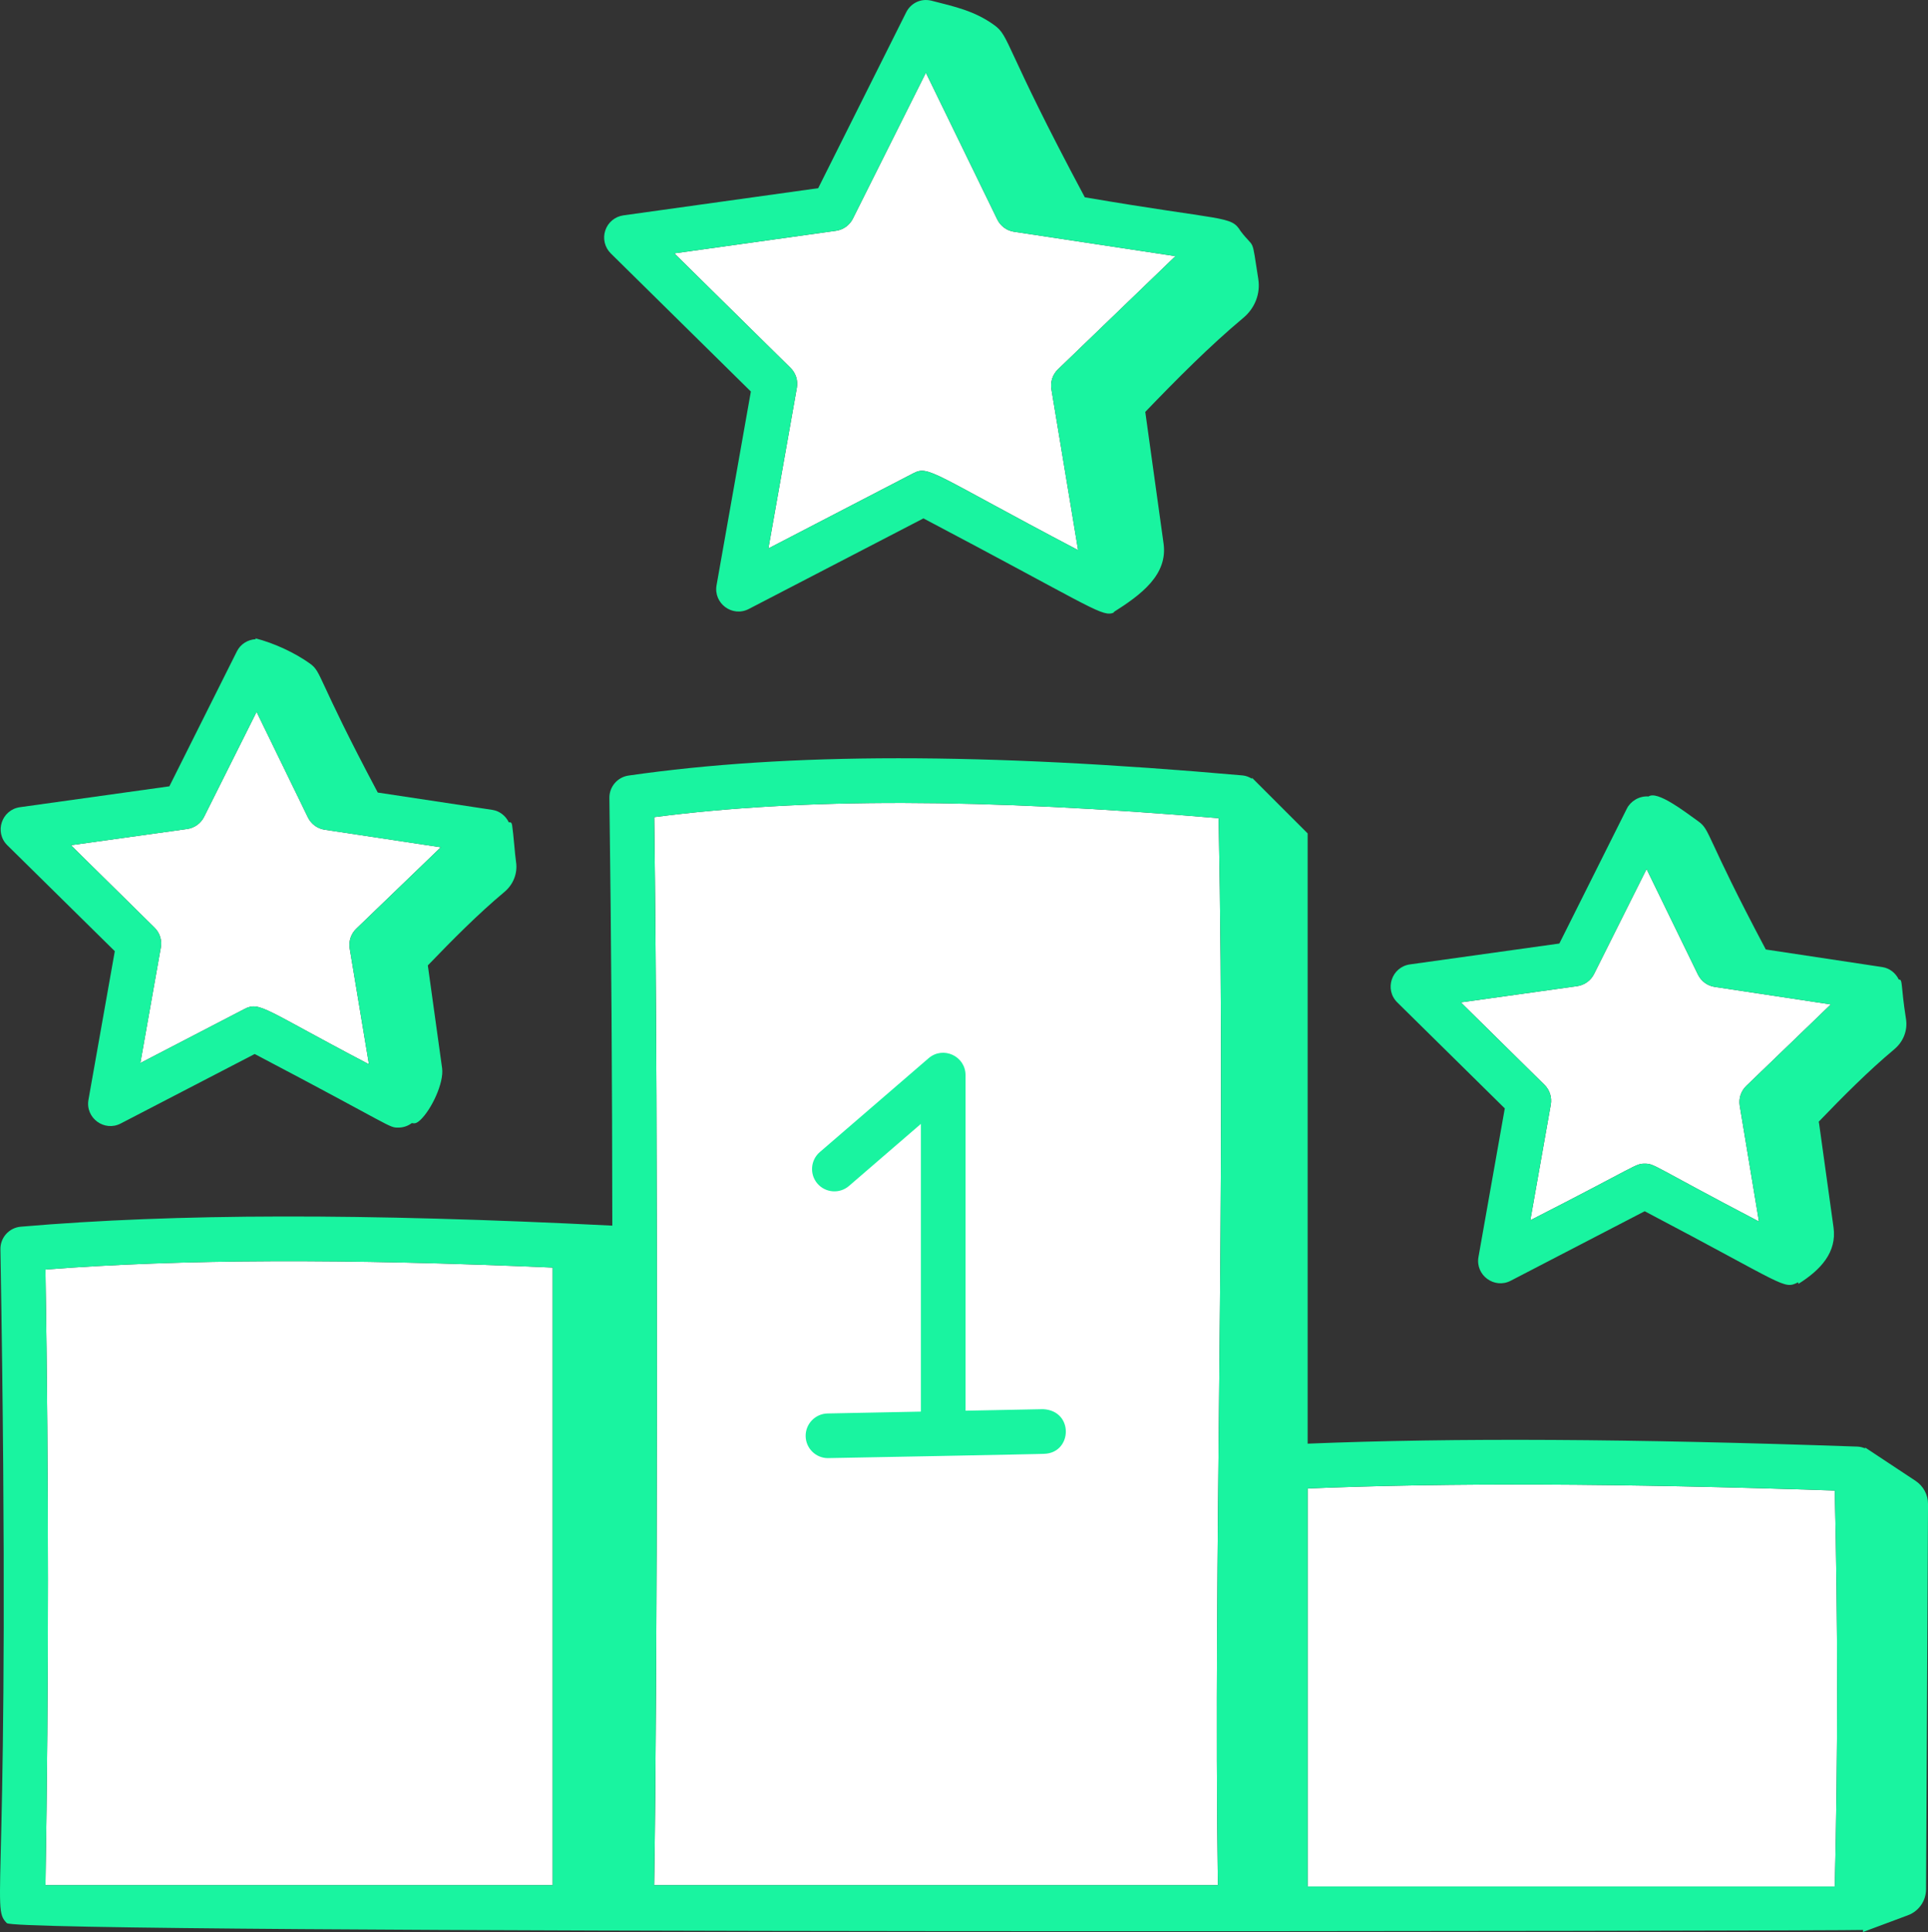
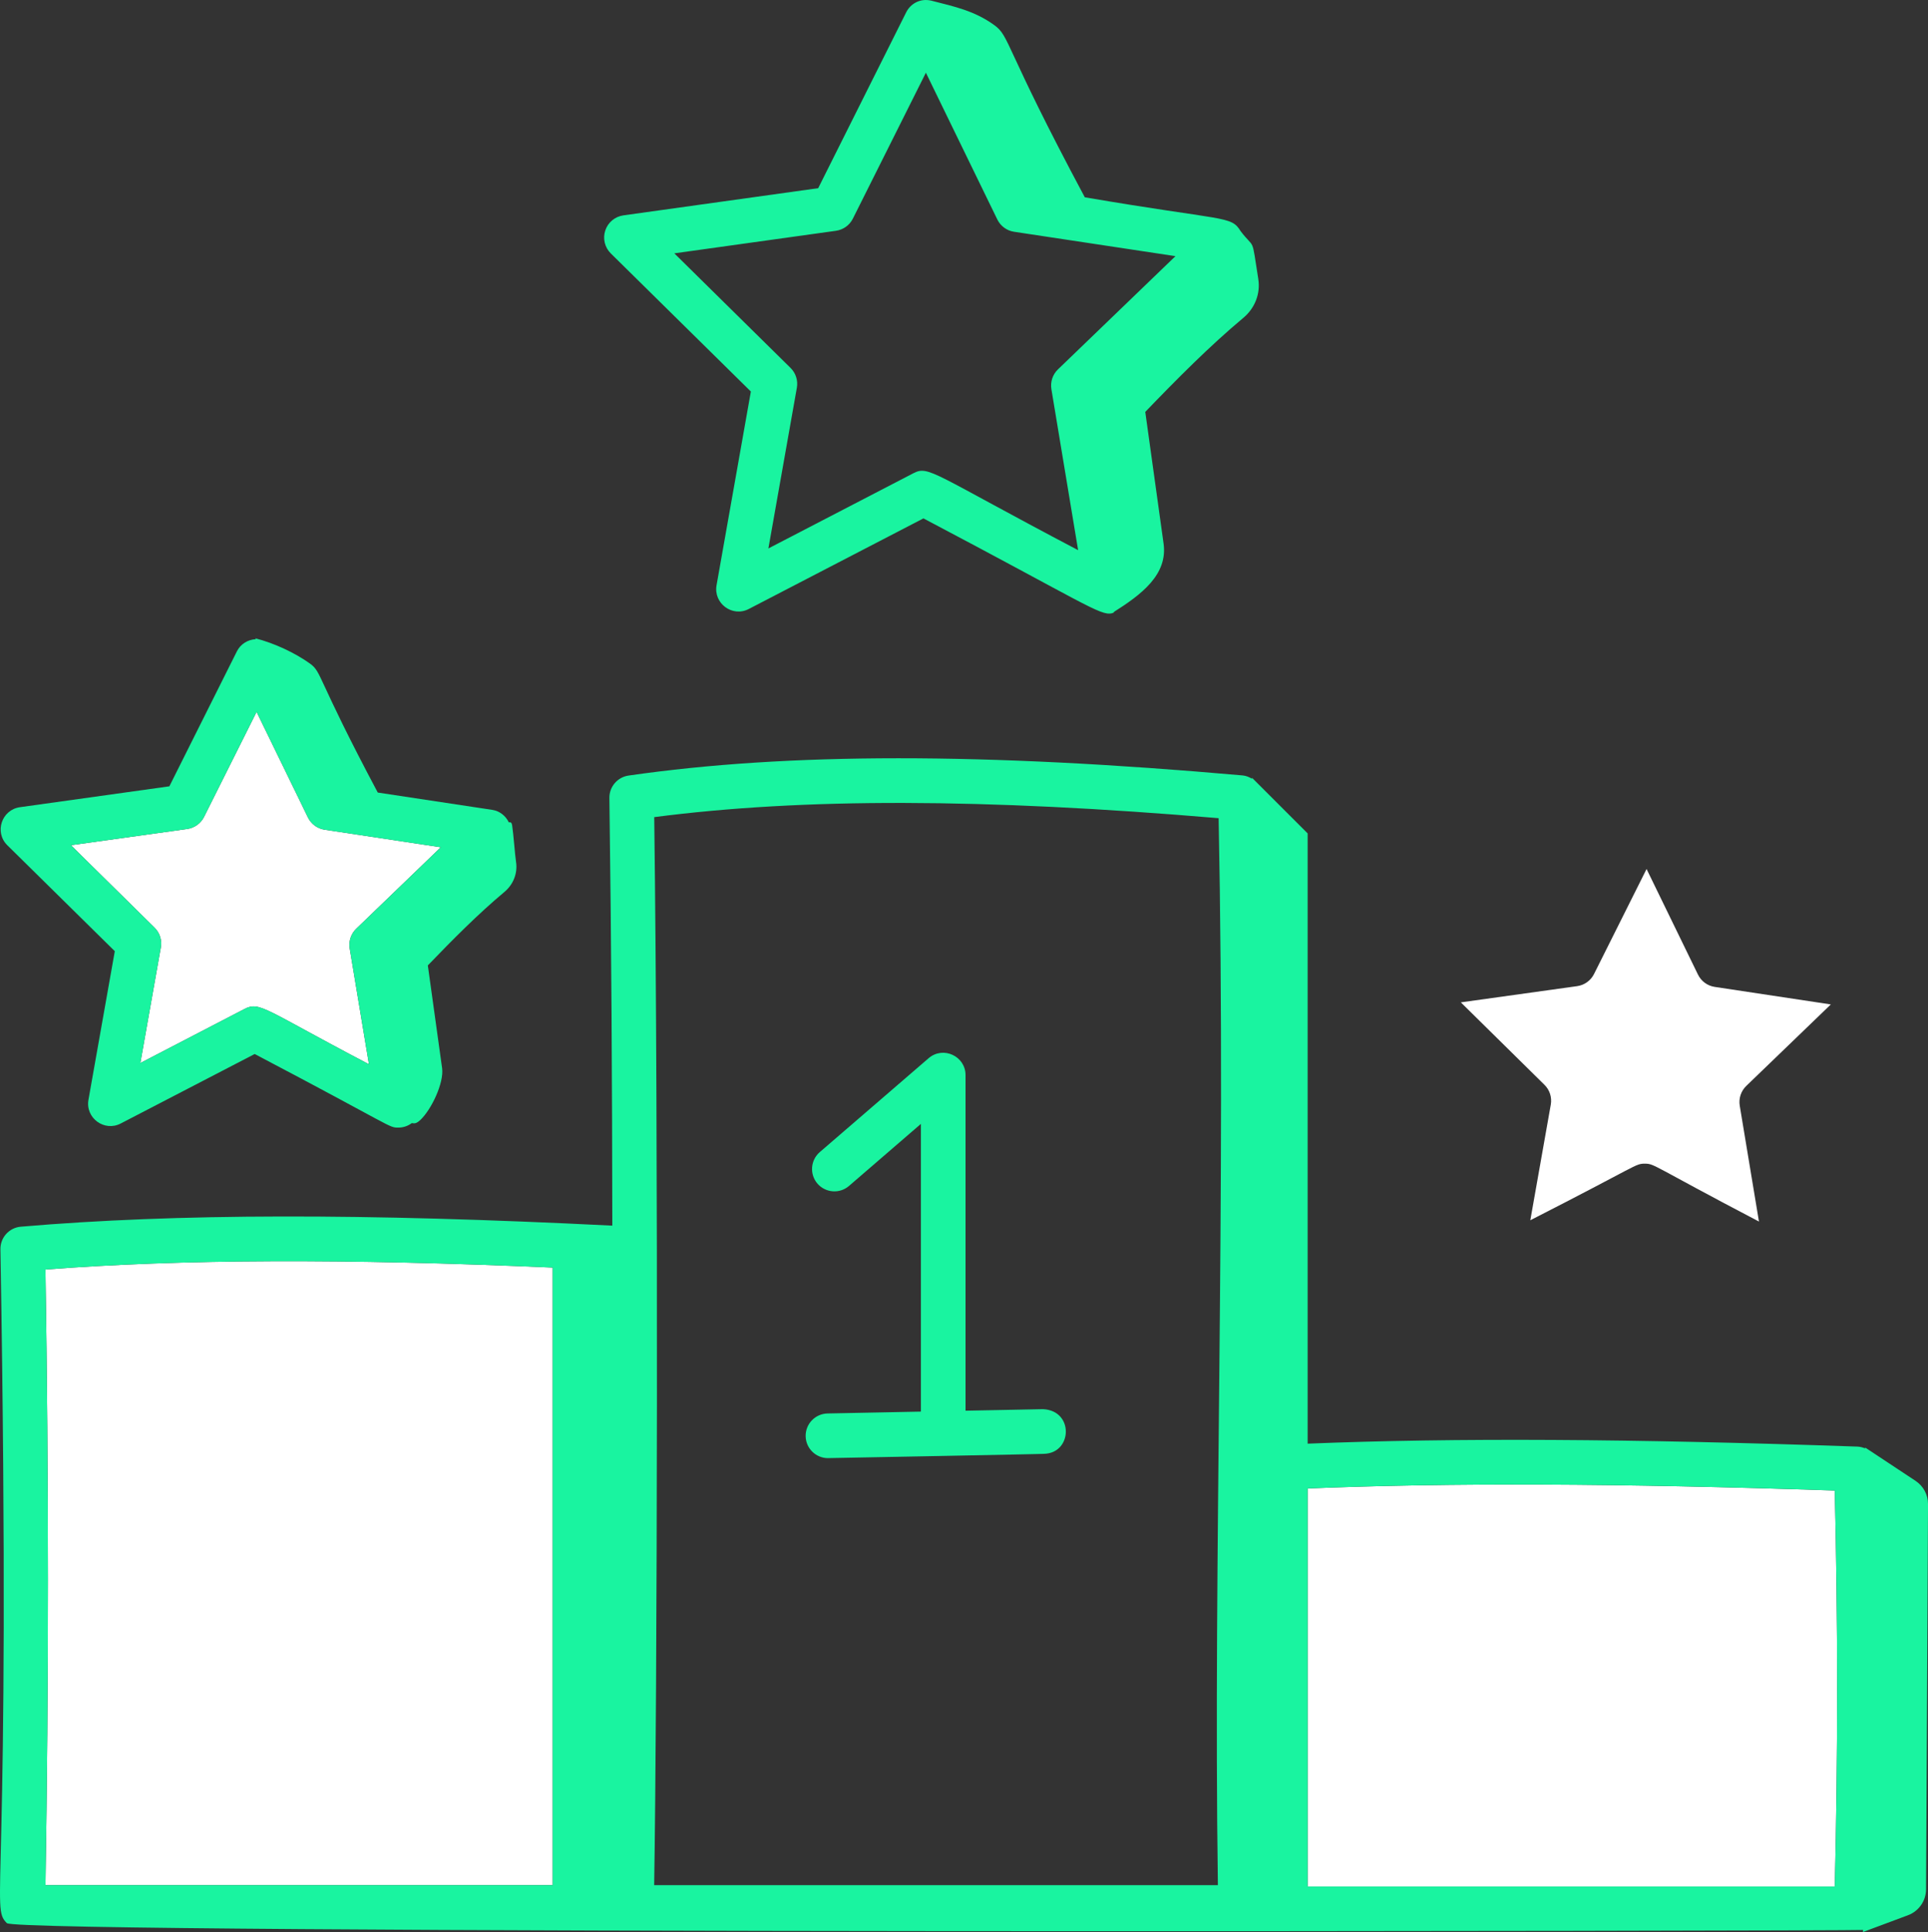
<svg xmlns="http://www.w3.org/2000/svg" id="uuid-c1a3d1b1-766f-4aef-9ff4-b791c379fc50" viewBox="0 0 85.132 85.302">
  <rect x="0" y="0" width="85.132" height="85.302" fill="#333333" stroke="none" />
  <defs>
    <style>.uuid-da364182-12e7-4066-a15e-d6d72ff2cd6a{fill:#19f4a0;}.uuid-a3908217-4dd5-4d6a-a945-cd73d5138621{fill:#fff;}</style>
  </defs>
  <g id="uuid-26b34f98-8f05-48ad-987d-566cebaba630">
    <path class="uuid-a3908217-4dd5-4d6a-a945-cd73d5138621" d="M72.627,51.379c-.43,0-.245.046-5.055,2.498l.904-5.105c.056-.32-.047-.647-.279-.874l-3.693-3.641,5.135-.716c.322-.045.601-.245.746-.535l2.32-4.637,2.27,4.662c.142.291.418.496.739.543l5.127.774-3.733,3.598c-.234.226-.341.551-.289.872l.849,5.116c-4.753-2.488-4.602-2.555-5.04-2.555Z" />
-     <path class="uuid-a3908217-4dd5-4d6a-a945-cd73d5138621" d="M46.714,16.31c-.234.225-.341.551-.289.872l1.18,7.109c-6.475-3.405-6.586-3.75-7.279-3.394l-6.397,3.318,1.257-7.096c.056-.32-.047-.646-.279-.874l-5.132-5.059,7.137-.996c.322-.045.601-.245.746-.535l3.225-6.445,3.154,6.48c.142.291.418.496.739.543l7.127,1.077-5.19,5.001Z" />
    <path class="uuid-a3908217-4dd5-4d6a-a945-cd73d5138621" d="M15.731,41.006c-.234.225-.341.551-.289.872l.85,5.113c-4.629-2.422-4.816-2.791-5.494-2.443l-4.602,2.388.905-5.105c.056-.32-.047-.647-.279-.874l-3.692-3.639,5.133-.716c.322-.045.601-.245.746-.535l2.32-4.637,2.268,4.661c.142.291.418.496.739.543l5.128.775-3.734,3.598Z" />
-     <path class="uuid-a3908217-4dd5-4d6a-a945-cd73d5138621" d="M53.809,36.125c.335,16.853-.24,32.567-.033,47.108h-24.891c.135-8.138.189-32.78.003-47.155,6.558-.851,14.53-.834,24.922.047Z" />
    <path class="uuid-a3908217-4dd5-4d6a-a945-cd73d5138621" d="M81.015,65.811c.14,5.838.14,11.711.001,17.485h-23.278v-17.577c6.255-.257,13.746-.229,23.277.091Z" />
    <path class="uuid-a3908217-4dd5-4d6a-a945-cd73d5138621" d="M24.404,55.966v27.267H2.007c.146-8.819.145-17.954-.001-27.182,6.023-.46,13.247-.485,22.399-.085Z" />
    <g id="uuid-af07cb87-43fc-4bb0-aff8-fca49ec7aaa8">
      <path class="uuid-da364182-12e7-4066-a15e-d6d72ff2cd6a" d="M55.561,12.321c-.309-1.962-.138-1.27-.781-2.116-.05.065.05-.065,0,0-.429-.698-.654-.43-6.88-1.494-3.608-6.748-3.293-7.097-4.005-7.608-.869-.623-1.716-.804-2.778-1.075.053.087-.052-.087,0,0-.501-.116-.92.149-1.102.513l-3.887,7.768-8.602,1.2c-.372.053-.682.311-.8.668-.118.356-.023.748.244,1.012l6.185,6.098-1.515,8.553c-.142.801.697,1.426,1.425,1.047l7.71-3.999c7.059,3.72,7.822,4.314,8.32,4.189 0.0 0-.001 0-.001.001l.001-.001c.024-.006.049-.016.073-.026.01-.009.023-.017.034-.026-.013.002-.026.005-.039.007,1.237-.781,2.406-1.659,2.215-3.034l-.808-5.812c1.388-1.442,2.843-2.91,4.333-4.155.504-.422.759-1.06.657-1.709ZM46.714,16.31c-.234.225-.341.551-.289.872l1.18,7.109c-6.475-3.405-6.586-3.75-7.279-3.394l-6.397,3.318,1.257-7.096c.056-.32-.047-.646-.279-.874l-5.132-5.059,7.137-.996c.322-.045.601-.245.746-.535l3.225-6.445,3.154,6.48c.142.291.418.496.739.543l7.127,1.077-5.19,5.001Z" />
-       <path class="uuid-da364182-12e7-4066-a15e-d6d72ff2cd6a" d="M83.647,46.324c.394-.329.593-.827.513-1.334-.238-1.506-.135-1.763-.316-1.737-.14-.293-.408-.507-.734-.555l-5.14-.776c-2.676-5.039-2.436-5.267-2.975-5.654-.633-.454-1.815-1.368-2.202-1.102-.425-.033-.802.222-.957.534l-2.982,5.959-6.599.922c-.806.114-1.138,1.105-.556,1.679l4.746,4.679-1.162,6.561c-.143.809.707,1.423,1.425,1.047l5.914-3.068c6.304,3.311,6.114,3.462,6.776,3.137.004.024.007.046.012.07.992-.622,1.702-1.402,1.551-2.491l-.635-4.569c-.004-.033-.014-.067-.019-.1,1.071-1.113,2.193-2.242,3.342-3.202ZM72.627,51.379c-.43,0-.245.046-5.055,2.498l.904-5.105c.056-.32-.047-.647-.279-.874l-3.693-3.641,5.135-.716c.322-.045.601-.245.746-.535l2.32-4.637,2.27,4.662c.142.291.418.496.739.543l5.127.774-3.733,3.598c-.234.226-.341.551-.289.872l.849,5.116c-4.753-2.488-4.602-2.555-5.04-2.555Z" />
      <path class="uuid-da364182-12e7-4066-a15e-d6d72ff2cd6a" d="M10.46,28.759l-2.982,5.959-6.599.922c-.806.114-1.138,1.105-.556,1.679l4.746,4.678-1.163,6.561c-.143.807.705,1.424,1.425,1.047l5.915-3.068c6.208,3.261,5.903,3.249,6.345,3.249.203,0,.404-.063.575-.185.005-.004.009-.009.014-.013.103.006.175.053.382-.14.481-.45,1.05-1.636.959-2.288l-.63-4.535c1.083-1.125,2.218-2.271,3.381-3.243.394-.329.593-.827.513-1.334-.047-.3-.112-1.227-.171-1.604-.026-.163-.087-.139-.146-.134-.14-.292-.408-.504-.733-.553l-5.054-.764c-2.734-5.143-2.456-5.309-2.999-5.698-.652-.467-1.565-.897-2.407-1.112.008.013.014.026.022.038-.355.017-.677.218-.837.538ZM15.731,41.006c-.234.225-.341.551-.289.872l.85,5.113c-4.629-2.422-4.816-2.791-5.494-2.443l-4.602,2.388.905-5.105c.056-.32-.047-.647-.279-.874l-3.692-3.639,5.133-.716c.322-.045.601-.245.746-.535l2.32-4.637,2.268,4.661c.142.291.418.496.739.543l5.128.775-3.734,3.598Z" />
      <path class="uuid-da364182-12e7-4066-a15e-d6d72ff2cd6a" d="M.921,54.161c-.517.044-.911.48-.902.999.492,28.884-.473,28.978.282,29.75.496.503,81.82.345,81.961.302l-0.0.091,1.986-.741c.478-.178.795-.633.798-1.143l.087-17.006c.002-.414-.205-.801-.55-1.029l-2.226-1.472-0.0.039c-.107-.045-.221-.075-.343-.08-9.979-.348-17.789-.393-24.274-.13v-26.944c-.293-.293-2.591-2.591-2.457-2.457l-0.0.044c-.125-.075-.261-.133-.415-.147-11.445-1.012-20.06-1.01-27.115.006-.489.071-.851.494-.845.988.088,6.424.123,12.738.129,18.884-10.951-.551-19.282-.54-26.112.046ZM81.015,65.811c.14,5.838.14,11.711.001,17.485h-23.278v-17.577c6.255-.257,13.746-.229,23.277.091ZM53.809,36.125c.335,16.853-.24,32.567-.033,47.108h-24.891c.135-8.138.189-32.78.003-47.155,6.558-.851,14.53-.834,24.922.047ZM24.404,55.966v27.267H2.007c.146-8.819.145-17.954-.001-27.182,6.023-.46,13.247-.485,22.399-.085Z" />
      <path class="uuid-da364182-12e7-4066-a15e-d6d72ff2cd6a" d="M36.56,64.379c.132,0,9.669-.182,9.537-.189,1.254-.027,1.334-1.905-.039-1.972l-3.424.068v-14.817c0-.838-.987-1.298-1.63-.747l-4.806,4.146c-.412.357-.458.979-.103,1.392.357.412.981.457,1.392.103l3.176-2.741v12.704l-4.122.082c-.544.012-.977.461-.967,1.005.01.538.451.967.986.967Z" />
    </g>
  </g>
</svg>